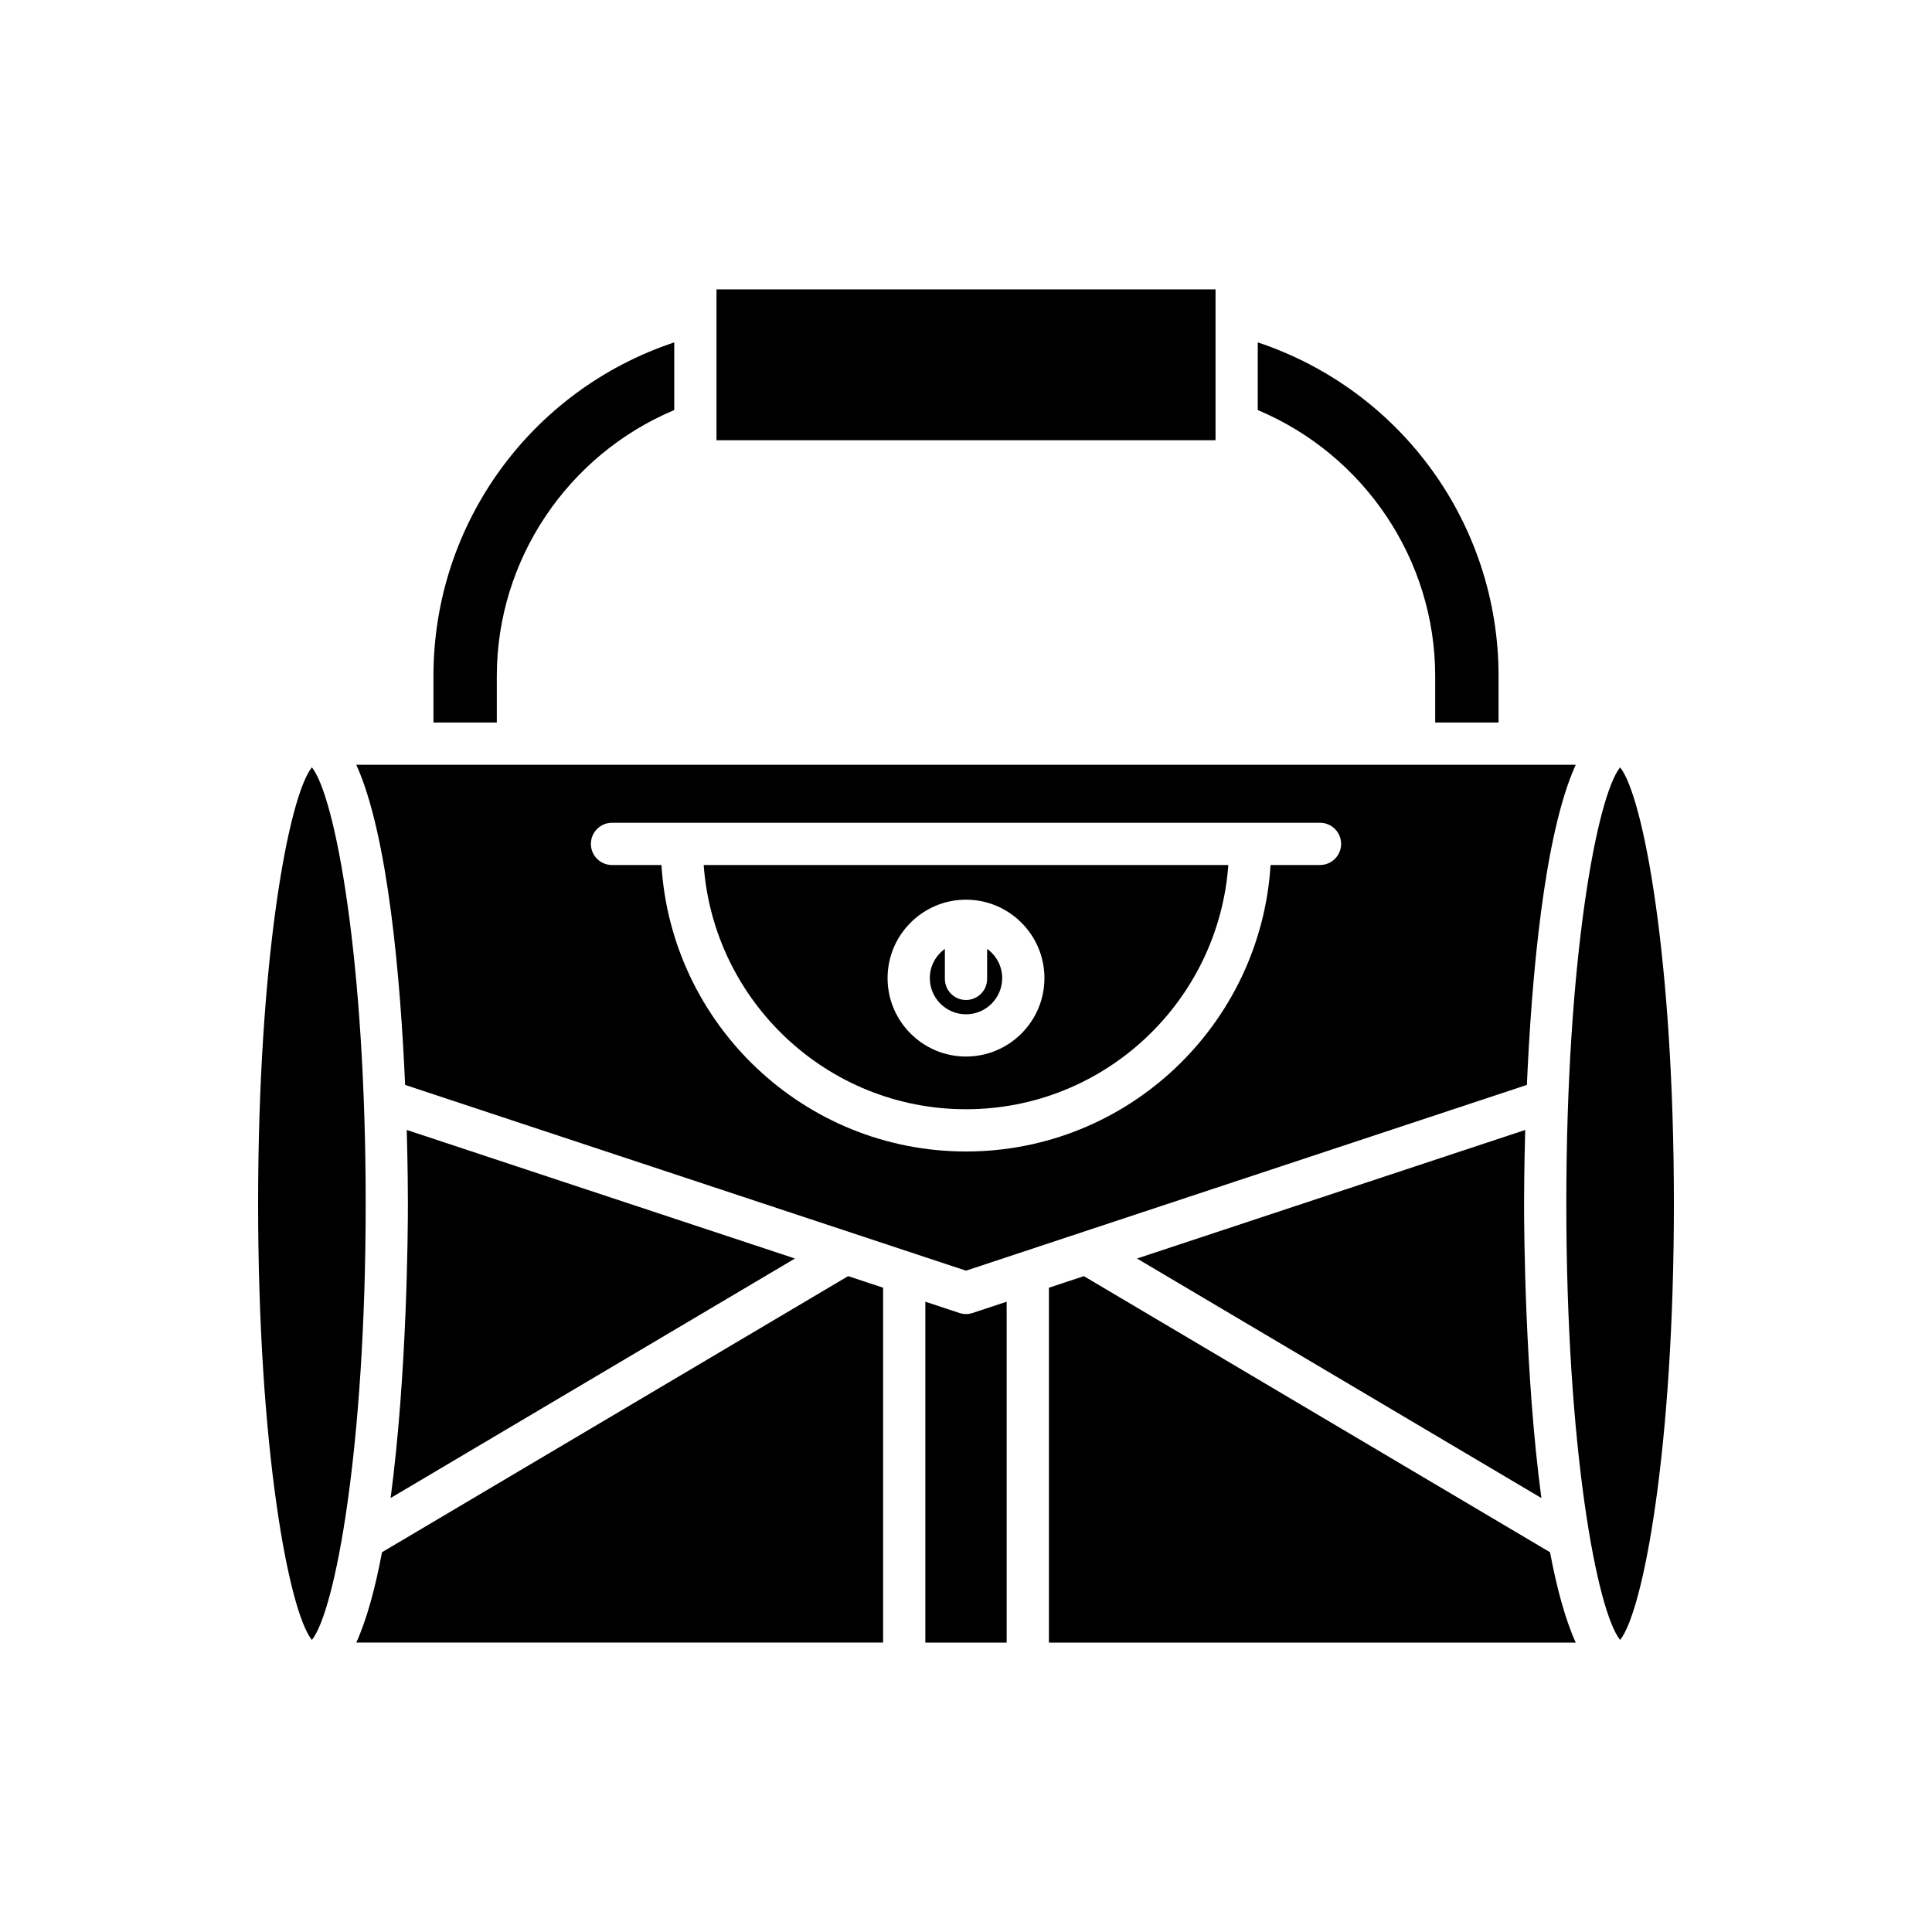
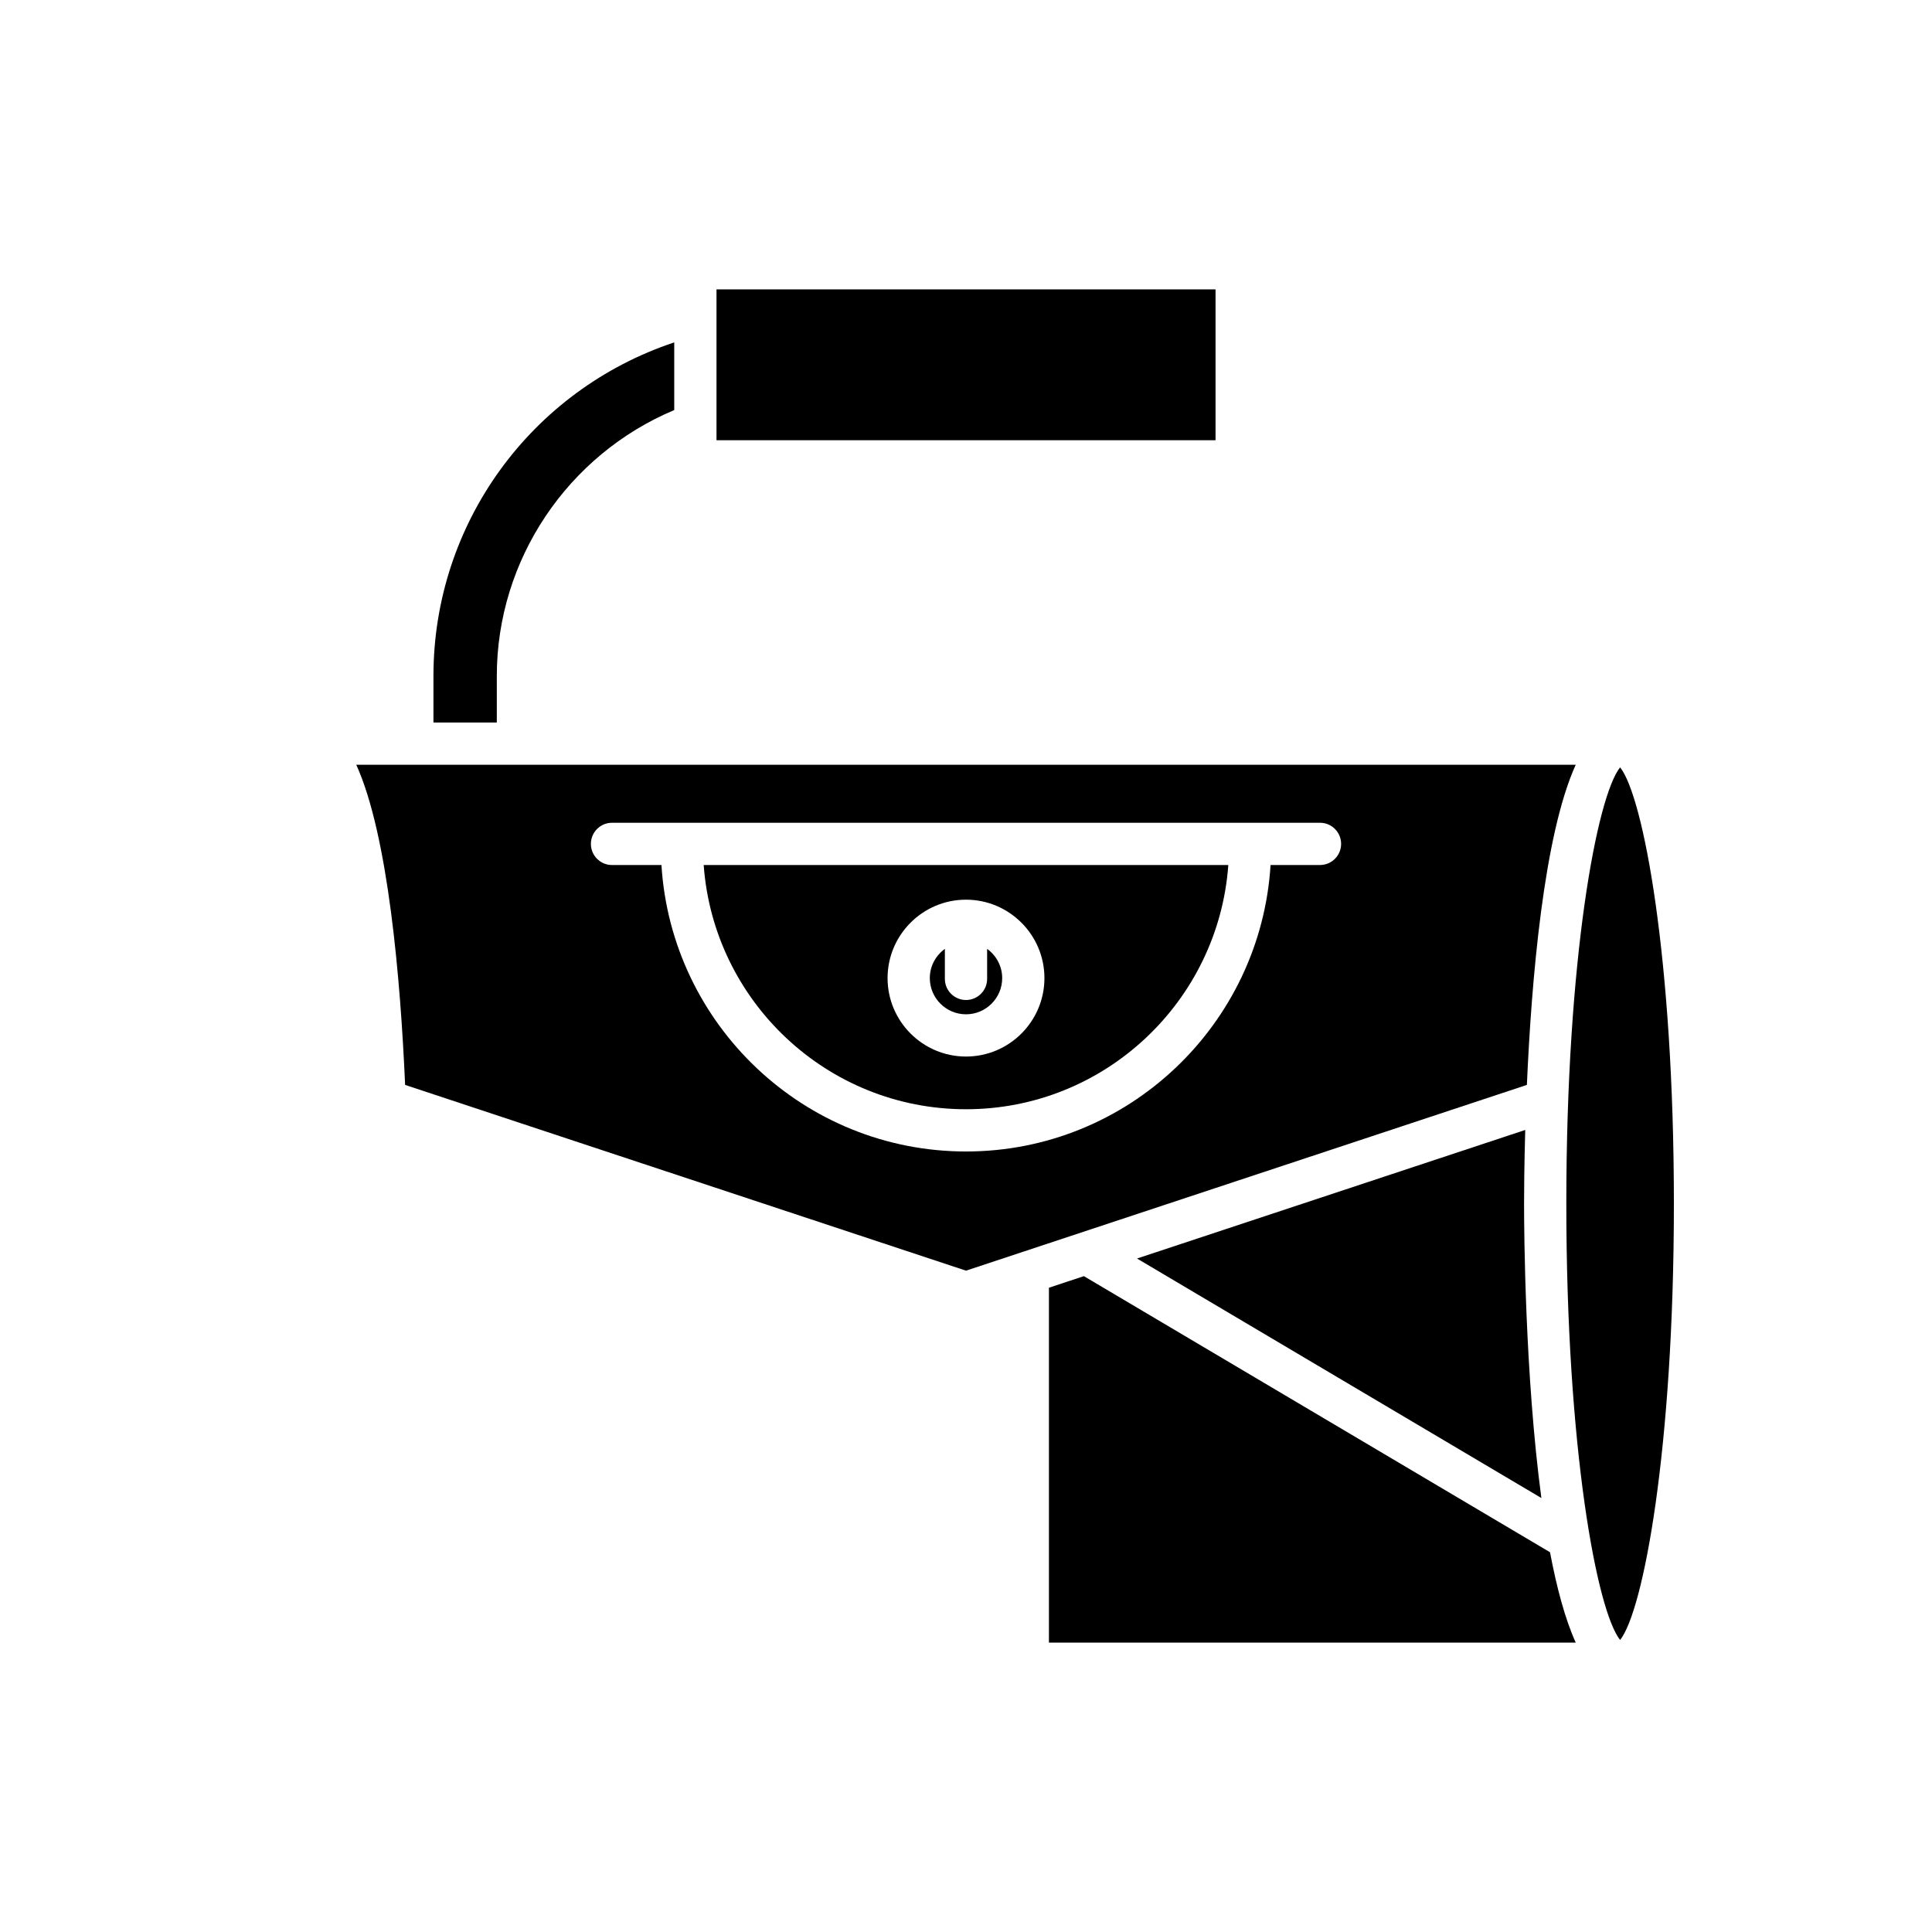
<svg xmlns="http://www.w3.org/2000/svg" fill="#000000" width="800px" height="800px" version="1.1" viewBox="144 144 512 512">
  <g>
-     <path d="m524.34 323.15v12.32h16.793v-12.32c0-40.422-25.906-75.789-63.812-88.414v17.934c28.266 11.879 47.02 39.684 47.02 70.48z" />
    <path d="m333.88 220.69h132.25v39.977h-132.25z" />
    <path d="m275.66 323.15c0-30.797 18.754-58.602 47.02-70.48v-17.934c-37.906 12.625-63.812 47.992-63.812 88.414v12.32h16.793z" />
    <path d="m445.32 477.52 107.16 63.473c-4.359-32.699-4.586-70.805-4.586-78.008 0-2.727 0.035-9.918 0.309-19.535z" />
-     <path d="m354.67 477.52-102.88-34.07c0.273 9.613 0.309 16.805 0.309 19.535 0 7.203-0.227 45.305-4.582 78.004z" />
-     <path d="m240.91 462.98c0-65.047-8.117-107.95-14.258-115.63-6.133 7.684-14.25 50.582-14.25 115.63s8.117 107.95 14.25 115.63c6.141-7.684 14.258-50.582 14.258-115.63z" />
-     <path d="m238.42 579.3h139.61v-94.047l-9.266-3.066-123.53 73.168c-1.77 9.406-4.004 17.75-6.812 23.945z" />
-     <path d="m401.76 491.95c-0.574 0.191-1.164 0.285-1.758 0.285s-1.188-0.098-1.762-0.285l-9.016-2.984v90.34h21.551v-90.34z" />
+     <path d="m354.67 477.52-102.88-34.07z" />
    <path d="m554.77 555.36-123.53-73.168-9.262 3.066v94.047h139.61c-2.812-6.191-5.043-14.539-6.816-23.945z" />
    <path d="m559.09 462.98c0 65.051 8.117 107.95 14.258 115.63 6.133-7.688 14.25-50.586 14.25-115.63s-8.117-107.95-14.25-115.63c-6.141 7.684-14.258 50.582-14.258 115.63z" />
    <path d="m400 437.96c36.77 0 66.91-28.605 69.516-64.719h-139.03c2.606 36.113 32.746 64.719 69.516 64.719zm0-55.535c11.457 0 20.785 9.324 20.785 20.785 0 11.461-9.328 20.785-20.785 20.785s-20.785-9.324-20.785-20.785c0-11.461 9.324-20.785 20.785-20.785z" />
    <path d="m400 412.8c5.285 0 9.59-4.301 9.59-9.59 0-3.191-1.586-6.008-3.992-7.75v7.953c0 3.09-2.504 5.598-5.598 5.598s-5.598-2.508-5.598-5.598v-7.953c-2.406 1.742-3.992 4.559-3.992 7.75 0 5.289 4.301 9.59 9.59 9.59z" />
    <path d="m400 480.74 148.64-49.227c1.223-27.824 4.453-66.137 12.945-84.848h-323.17c8.492 18.711 11.723 57.023 12.945 84.848zm-93.809-118.7h187.62c3.094 0 5.598 2.508 5.598 5.598 0 3.09-2.504 5.598-5.598 5.598h-13.098c-2.629 42.293-37.77 75.918-80.711 75.918s-78.082-33.625-80.711-75.914h-13.098c-3.094 0-5.598-2.508-5.598-5.598 0-3.094 2.504-5.602 5.598-5.602z" />
  </g>
</svg>